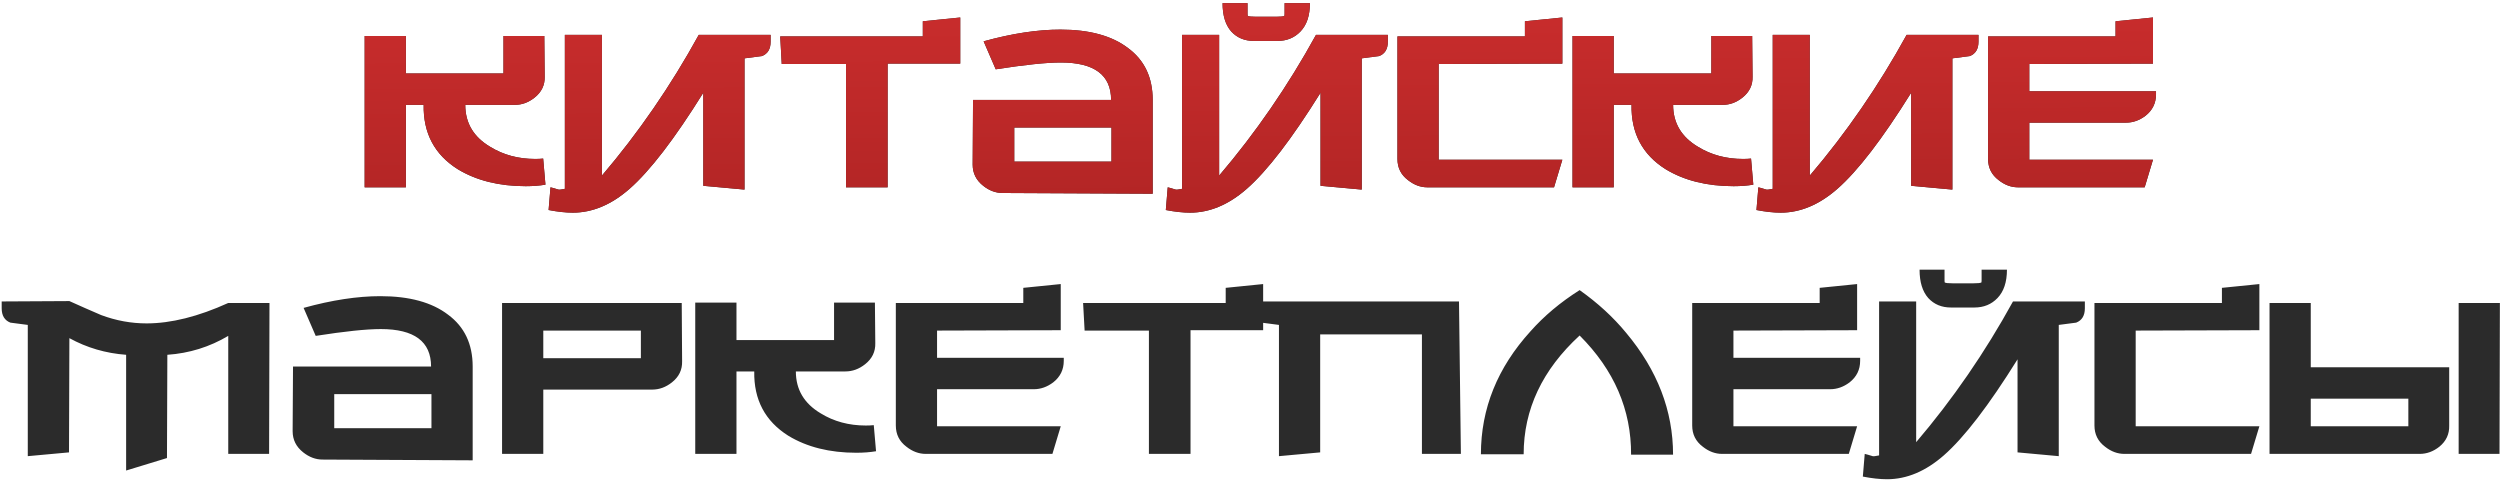
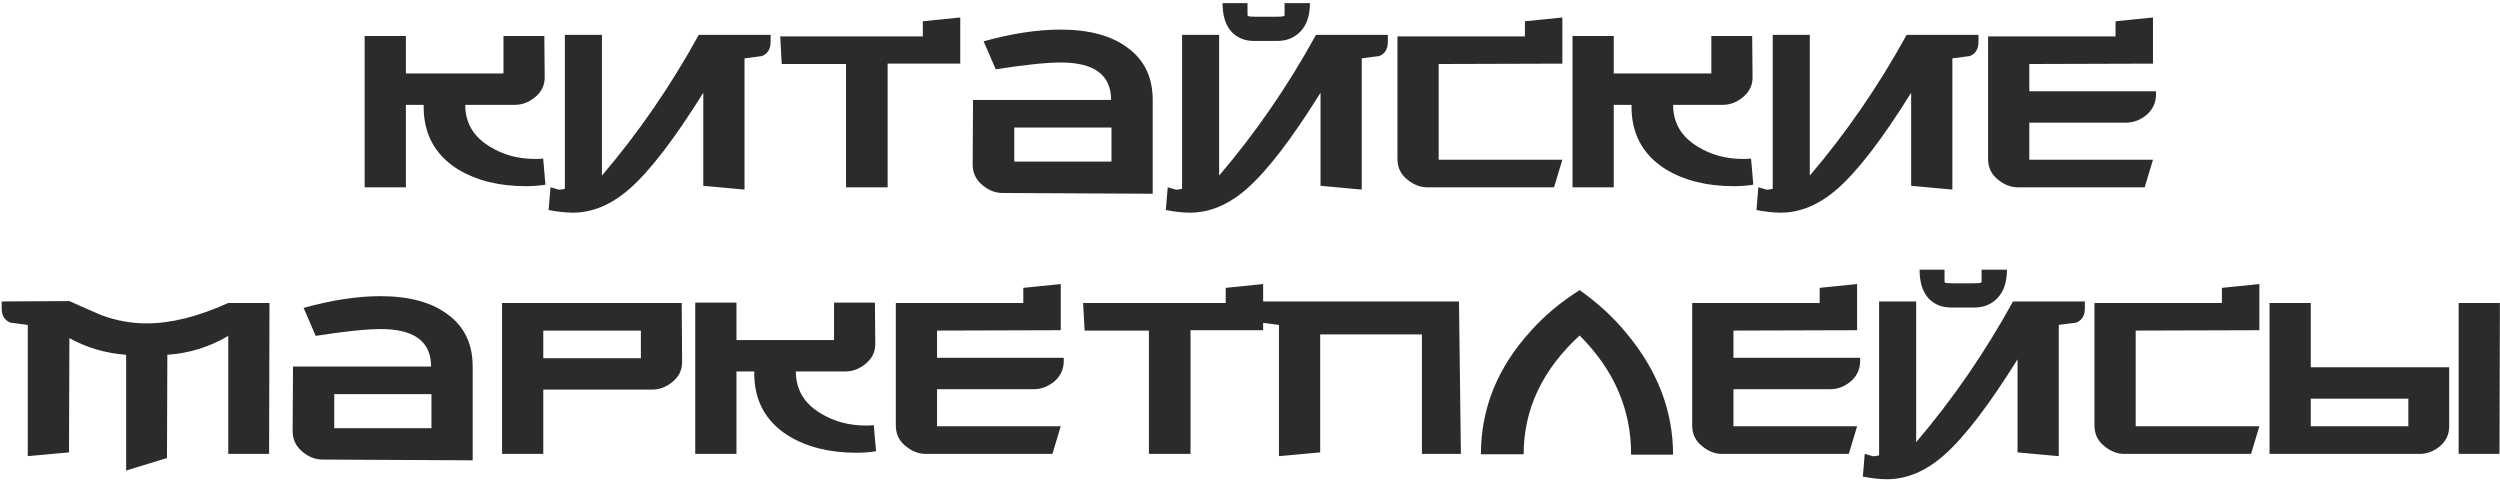
<svg xmlns="http://www.w3.org/2000/svg" width="694" height="134" viewBox="0 0 694 134" fill="none">
  <path d="M151.418 51.265C149.738 51.545 147.918 51.685 145.958 51.685C138.538 51.685 132.238 50.11 127.058 46.96C120.618 42.9 117.468 36.95 117.608 29.11H112.673V52H101.228V10H112.673V20.395H139.763V10H151.103L151.208 21.235C151.278 23.615 150.333 25.575 148.373 27.115C146.693 28.445 144.873 29.11 142.913 29.11H129.158C129.158 34.15 131.468 38.035 136.088 40.765C139.728 43.005 143.893 44.125 148.583 44.125C149.423 44.125 150.158 44.09 150.788 44.02L151.418 51.265ZM152.814 52C153.164 52.07 153.899 52.28 155.019 52.63C155.229 52.7 155.824 52.63 156.804 52.42V9.685H167.094V48.745C177.244 36.845 186.204 23.825 193.974 9.685H213.924V11.575C213.924 13.605 213.119 14.935 211.509 15.565C209.899 15.775 208.289 15.985 206.679 16.195V52.63L195.234 51.58V25.75C187.254 38.56 180.429 47.45 174.759 52.42C169.719 56.83 164.469 59.035 159.009 59.035C157.049 59.035 154.809 58.79 152.289 58.3L152.814 52ZM266.567 4.855V17.665H246.407V52H234.857V17.77H217.007L216.587 10.105H256.172V5.905L266.567 4.855ZM319.99 53.785L278.305 53.575C276.415 53.575 274.63 52.91 272.95 51.58C270.99 50.04 270.01 48.08 270.01 45.7L270.115 27.745H308.44C308.44 20.815 303.785 17.35 294.475 17.35C290.485 17.35 284.465 17.98 276.415 19.24L273.055 11.47C280.895 9.3 288 8.215 294.37 8.215C302.42 8.215 308.685 9.93 313.165 13.36C317.715 16.72 319.99 21.515 319.99 27.745V53.785ZM308.545 44.86V35.41H281.56V44.86H308.545ZM339.382 0.865H346.312V3.805C346.312 4.225 346.347 4.435 346.417 4.435C346.697 4.575 347.397 4.645 348.517 4.645H354.397C355.517 4.645 356.217 4.575 356.497 4.435C356.567 4.435 356.602 4.225 356.602 3.805V0.865H363.637C363.637 4.295 362.762 6.92 361.012 8.74C359.332 10.49 357.197 11.365 354.607 11.365H348.097C345.507 11.365 343.407 10.49 341.797 8.74C340.187 6.92 339.382 4.295 339.382 0.865ZM324.157 52C324.507 52.07 325.242 52.28 326.362 52.63C326.572 52.7 327.167 52.63 328.147 52.42V9.685H338.437V48.745C348.587 36.845 357.547 23.825 365.317 9.685H385.267V11.575C385.267 13.605 384.462 14.935 382.852 15.565C381.242 15.775 379.632 15.985 378.022 16.195V52.63L366.577 51.58V25.75C358.597 38.56 351.772 47.45 346.102 52.42C341.062 56.83 335.812 59.035 330.352 59.035C328.392 59.035 326.152 58.79 323.632 58.3L324.157 52ZM433.71 4.855V17.665L399.375 17.77V44.335H433.71L431.4 52H396.225C394.335 52 392.55 51.335 390.87 50.005C388.91 48.535 387.93 46.575 387.93 44.125V10.105H423.315V5.905L433.71 4.855ZM486.721 51.265C485.041 51.545 483.221 51.685 481.261 51.685C473.841 51.685 467.541 50.11 462.361 46.96C455.921 42.9 452.771 36.95 452.911 29.11H447.976V52H436.531V10H447.976V20.395H475.066V10H486.406L486.511 21.235C486.581 23.615 485.636 25.575 483.676 27.115C481.996 28.445 480.176 29.11 478.216 29.11H464.461C464.461 34.15 466.771 38.035 471.391 40.765C475.031 43.005 479.196 44.125 483.886 44.125C484.726 44.125 485.461 44.09 486.091 44.02L486.721 51.265ZM488.117 52C488.467 52.07 489.202 52.28 490.322 52.63C490.532 52.7 491.127 52.63 492.107 52.42V9.685H502.397V48.745C512.547 36.845 521.507 23.825 529.277 9.685H549.227V11.575C549.227 13.605 548.422 14.935 546.812 15.565C545.202 15.775 543.592 15.985 541.982 16.195V52.63L530.537 51.58V25.75C522.557 38.56 515.732 47.45 510.062 52.42C505.022 56.83 499.772 59.035 494.312 59.035C492.352 59.035 490.112 58.79 487.592 58.3L488.117 52ZM598.51 26.17C598.51 28.62 597.53 30.615 595.57 32.155C593.89 33.415 592.105 34.045 590.215 34.045H563.335V44.335H597.67L595.36 52H560.185C558.295 52 556.51 51.335 554.83 50.005C552.87 48.535 551.89 46.575 551.89 44.125V10.105H587.275V5.905L597.67 4.855V17.665L563.335 17.77V25.33H598.51V26.17Z" fill="#2B2B2B" />
-   <path d="M151.418 51.265C149.738 51.545 147.918 51.685 145.958 51.685C138.538 51.685 132.238 50.11 127.058 46.96C120.618 42.9 117.468 36.95 117.608 29.11H112.673V52H101.228V10H112.673V20.395H139.763V10H151.103L151.208 21.235C151.278 23.615 150.333 25.575 148.373 27.115C146.693 28.445 144.873 29.11 142.913 29.11H129.158C129.158 34.15 131.468 38.035 136.088 40.765C139.728 43.005 143.893 44.125 148.583 44.125C149.423 44.125 150.158 44.09 150.788 44.02L151.418 51.265ZM152.814 52C153.164 52.07 153.899 52.28 155.019 52.63C155.229 52.7 155.824 52.63 156.804 52.42V9.685H167.094V48.745C177.244 36.845 186.204 23.825 193.974 9.685H213.924V11.575C213.924 13.605 213.119 14.935 211.509 15.565C209.899 15.775 208.289 15.985 206.679 16.195V52.63L195.234 51.58V25.75C187.254 38.56 180.429 47.45 174.759 52.42C169.719 56.83 164.469 59.035 159.009 59.035C157.049 59.035 154.809 58.79 152.289 58.3L152.814 52ZM266.567 4.855V17.665H246.407V52H234.857V17.77H217.007L216.587 10.105H256.172V5.905L266.567 4.855ZM319.99 53.785L278.305 53.575C276.415 53.575 274.63 52.91 272.95 51.58C270.99 50.04 270.01 48.08 270.01 45.7L270.115 27.745H308.44C308.44 20.815 303.785 17.35 294.475 17.35C290.485 17.35 284.465 17.98 276.415 19.24L273.055 11.47C280.895 9.3 288 8.215 294.37 8.215C302.42 8.215 308.685 9.93 313.165 13.36C317.715 16.72 319.99 21.515 319.99 27.745V53.785ZM308.545 44.86V35.41H281.56V44.86H308.545ZM339.382 0.865H346.312V3.805C346.312 4.225 346.347 4.435 346.417 4.435C346.697 4.575 347.397 4.645 348.517 4.645H354.397C355.517 4.645 356.217 4.575 356.497 4.435C356.567 4.435 356.602 4.225 356.602 3.805V0.865H363.637C363.637 4.295 362.762 6.92 361.012 8.74C359.332 10.49 357.197 11.365 354.607 11.365H348.097C345.507 11.365 343.407 10.49 341.797 8.74C340.187 6.92 339.382 4.295 339.382 0.865ZM324.157 52C324.507 52.07 325.242 52.28 326.362 52.63C326.572 52.7 327.167 52.63 328.147 52.42V9.685H338.437V48.745C348.587 36.845 357.547 23.825 365.317 9.685H385.267V11.575C385.267 13.605 384.462 14.935 382.852 15.565C381.242 15.775 379.632 15.985 378.022 16.195V52.63L366.577 51.58V25.75C358.597 38.56 351.772 47.45 346.102 52.42C341.062 56.83 335.812 59.035 330.352 59.035C328.392 59.035 326.152 58.79 323.632 58.3L324.157 52ZM433.71 4.855V17.665L399.375 17.77V44.335H433.71L431.4 52H396.225C394.335 52 392.55 51.335 390.87 50.005C388.91 48.535 387.93 46.575 387.93 44.125V10.105H423.315V5.905L433.71 4.855ZM486.721 51.265C485.041 51.545 483.221 51.685 481.261 51.685C473.841 51.685 467.541 50.11 462.361 46.96C455.921 42.9 452.771 36.95 452.911 29.11H447.976V52H436.531V10H447.976V20.395H475.066V10H486.406L486.511 21.235C486.581 23.615 485.636 25.575 483.676 27.115C481.996 28.445 480.176 29.11 478.216 29.11H464.461C464.461 34.15 466.771 38.035 471.391 40.765C475.031 43.005 479.196 44.125 483.886 44.125C484.726 44.125 485.461 44.09 486.091 44.02L486.721 51.265ZM488.117 52C488.467 52.07 489.202 52.28 490.322 52.63C490.532 52.7 491.127 52.63 492.107 52.42V9.685H502.397V48.745C512.547 36.845 521.507 23.825 529.277 9.685H549.227V11.575C549.227 13.605 548.422 14.935 546.812 15.565C545.202 15.775 543.592 15.985 541.982 16.195V52.63L530.537 51.58V25.75C522.557 38.56 515.732 47.45 510.062 52.42C505.022 56.83 499.772 59.035 494.312 59.035C492.352 59.035 490.112 58.79 487.592 58.3L488.117 52ZM598.51 26.17C598.51 28.62 597.53 30.615 595.57 32.155C593.89 33.415 592.105 34.045 590.215 34.045H563.335V44.335H597.67L595.36 52H560.185C558.295 52 556.51 51.335 554.83 50.005C552.87 48.535 551.89 46.575 551.89 44.125V10.105H587.275V5.905L597.67 4.855V17.665L563.335 17.77V25.33H598.51V26.17Z" fill="url(#paint0_linear_210_2756)" />
  <path d="M74.807 84.105L74.702 126H63.362V93.24C58.182 96.32 52.547 98.07 46.457 98.49L46.352 127.155L35.012 130.62V98.49C29.342 98.07 24.092 96.53 19.262 93.87L19.157 125.58L7.712 126.63V90.195C6.102 89.985 4.492 89.775 2.882 89.565C1.272 88.935 0.467 87.605 0.467 85.575V83.685L19.262 83.58C22.202 84.91 25.142 86.205 28.082 87.465C32.212 89.005 36.412 89.775 40.682 89.775C47.472 89.775 55.032 87.885 63.362 84.105H74.807ZM131.215 127.785L89.53 127.575C87.64 127.575 85.855 126.91 84.175 125.58C82.215 124.04 81.235 122.08 81.235 119.7L81.34 101.745H119.665C119.665 94.815 115.01 91.35 105.7 91.35C101.71 91.35 95.69 91.98 87.64 93.24L84.28 85.47C92.12 83.3 99.225 82.215 105.595 82.215C113.645 82.215 119.91 83.93 124.39 87.36C128.94 90.72 131.215 95.515 131.215 101.745V127.785ZM119.77 118.86V109.41H92.785V118.86H119.77ZM189.353 100.275C189.423 102.655 188.478 104.615 186.518 106.155C184.838 107.485 183.018 108.15 181.058 108.15H150.818V126H139.373V84.105H189.248L189.353 100.275ZM177.908 99.435V91.77H150.818V99.435H177.908ZM243.19 125.265C241.51 125.545 239.69 125.685 237.73 125.685C230.31 125.685 224.01 124.11 218.83 120.96C212.39 116.9 209.24 110.95 209.38 103.11H204.445V126H193V84H204.445V94.395H231.535V84H242.875L242.98 95.235C243.05 97.615 242.105 99.575 240.145 101.115C238.465 102.445 236.645 103.11 234.685 103.11H220.93C220.93 108.15 223.24 112.035 227.86 114.765C231.5 117.005 235.665 118.125 240.355 118.125C241.195 118.125 241.93 118.09 242.56 118.02L243.19 125.265ZM295.302 100.17C295.302 102.62 294.322 104.615 292.362 106.155C290.682 107.415 288.897 108.045 287.007 108.045H260.127V118.335H294.462L292.152 126H256.977C255.087 126 253.302 125.335 251.622 124.005C249.662 122.535 248.682 120.575 248.682 118.125V84.105H284.067V79.905L294.462 78.855V91.665L260.127 91.77V99.33H295.302V100.17ZM350.649 78.855V91.665H330.489V126H318.939V91.77H301.089L300.669 84.105H340.254V79.905L350.649 78.855ZM405.542 126H394.727V92.82H366.482V125.58L355.037 126.63V90.195C353.427 89.985 351.817 89.775 350.207 89.565C348.597 88.935 347.792 87.605 347.792 85.575V83.685H405.017L405.542 126ZM422.966 126.105H411.101C411.101 113.435 415.686 102.06 424.856 91.98C428.636 87.71 433.186 83.895 438.506 80.535C443.546 84.105 447.851 88.06 451.421 92.4C460.101 102.76 464.441 114.03 464.441 126.21H452.786C452.856 113.75 448.096 102.725 438.506 93.135C428.146 102.655 422.966 113.645 422.966 126.105ZM516.376 100.17C516.376 102.62 515.396 104.615 513.436 106.155C511.756 107.415 509.971 108.045 508.081 108.045H481.201V118.335H515.536L513.226 126H478.051C476.161 126 474.376 125.335 472.696 124.005C470.736 122.535 469.756 120.575 469.756 118.125V84.105H505.141V79.905L515.536 78.855V91.665L481.201 91.77V99.33H516.376V100.17ZM532.873 74.865H539.803V77.805C539.803 78.225 539.838 78.435 539.908 78.435C540.188 78.575 540.888 78.645 542.008 78.645H547.888C549.008 78.645 549.708 78.575 549.988 78.435C550.058 78.435 550.093 78.225 550.093 77.805V74.865H557.128C557.128 78.295 556.253 80.92 554.503 82.74C552.823 84.49 550.688 85.365 548.098 85.365H541.588C538.998 85.365 536.898 84.49 535.288 82.74C533.678 80.92 532.873 78.295 532.873 74.865ZM517.648 126C517.998 126.07 518.733 126.28 519.853 126.63C520.063 126.7 520.658 126.63 521.638 126.42V83.685H531.928V122.745C542.078 110.845 551.038 97.825 558.808 83.685H578.758V85.575C578.758 87.605 577.953 88.935 576.343 89.565C574.733 89.775 573.123 89.985 571.513 90.195V126.63L560.068 125.58V99.75C552.088 112.56 545.263 121.45 539.593 126.42C534.553 130.83 529.303 133.035 523.843 133.035C521.883 133.035 519.643 132.79 517.123 132.3L517.648 126ZM627.201 78.855V91.665L592.866 91.77V118.335H627.201L624.891 126H589.716C587.826 126 586.041 125.335 584.361 124.005C582.401 122.535 581.421 120.575 581.421 118.125V84.105H616.806V79.905L627.201 78.855ZM668.557 118.335V110.67H641.467V118.335H668.557ZM679.897 101.955V118.125C679.967 120.505 679.057 122.465 677.167 124.005C675.487 125.335 673.667 126 671.707 126H630.022V84.105H641.467V101.955H679.897ZM693.967 84.105L693.862 126H682.522V84.105H693.967Z" fill="#2B2B2B" />
  <defs>
    <linearGradient id="paint0_linear_210_2756" x1="352.5" y1="-1" x2="353.094" y2="147.076" gradientUnits="userSpaceOnUse">
      <stop stop-color="#CA2D2D" />
      <stop offset="1" stop-color="#8D1818" />
    </linearGradient>
  </defs>
</svg>